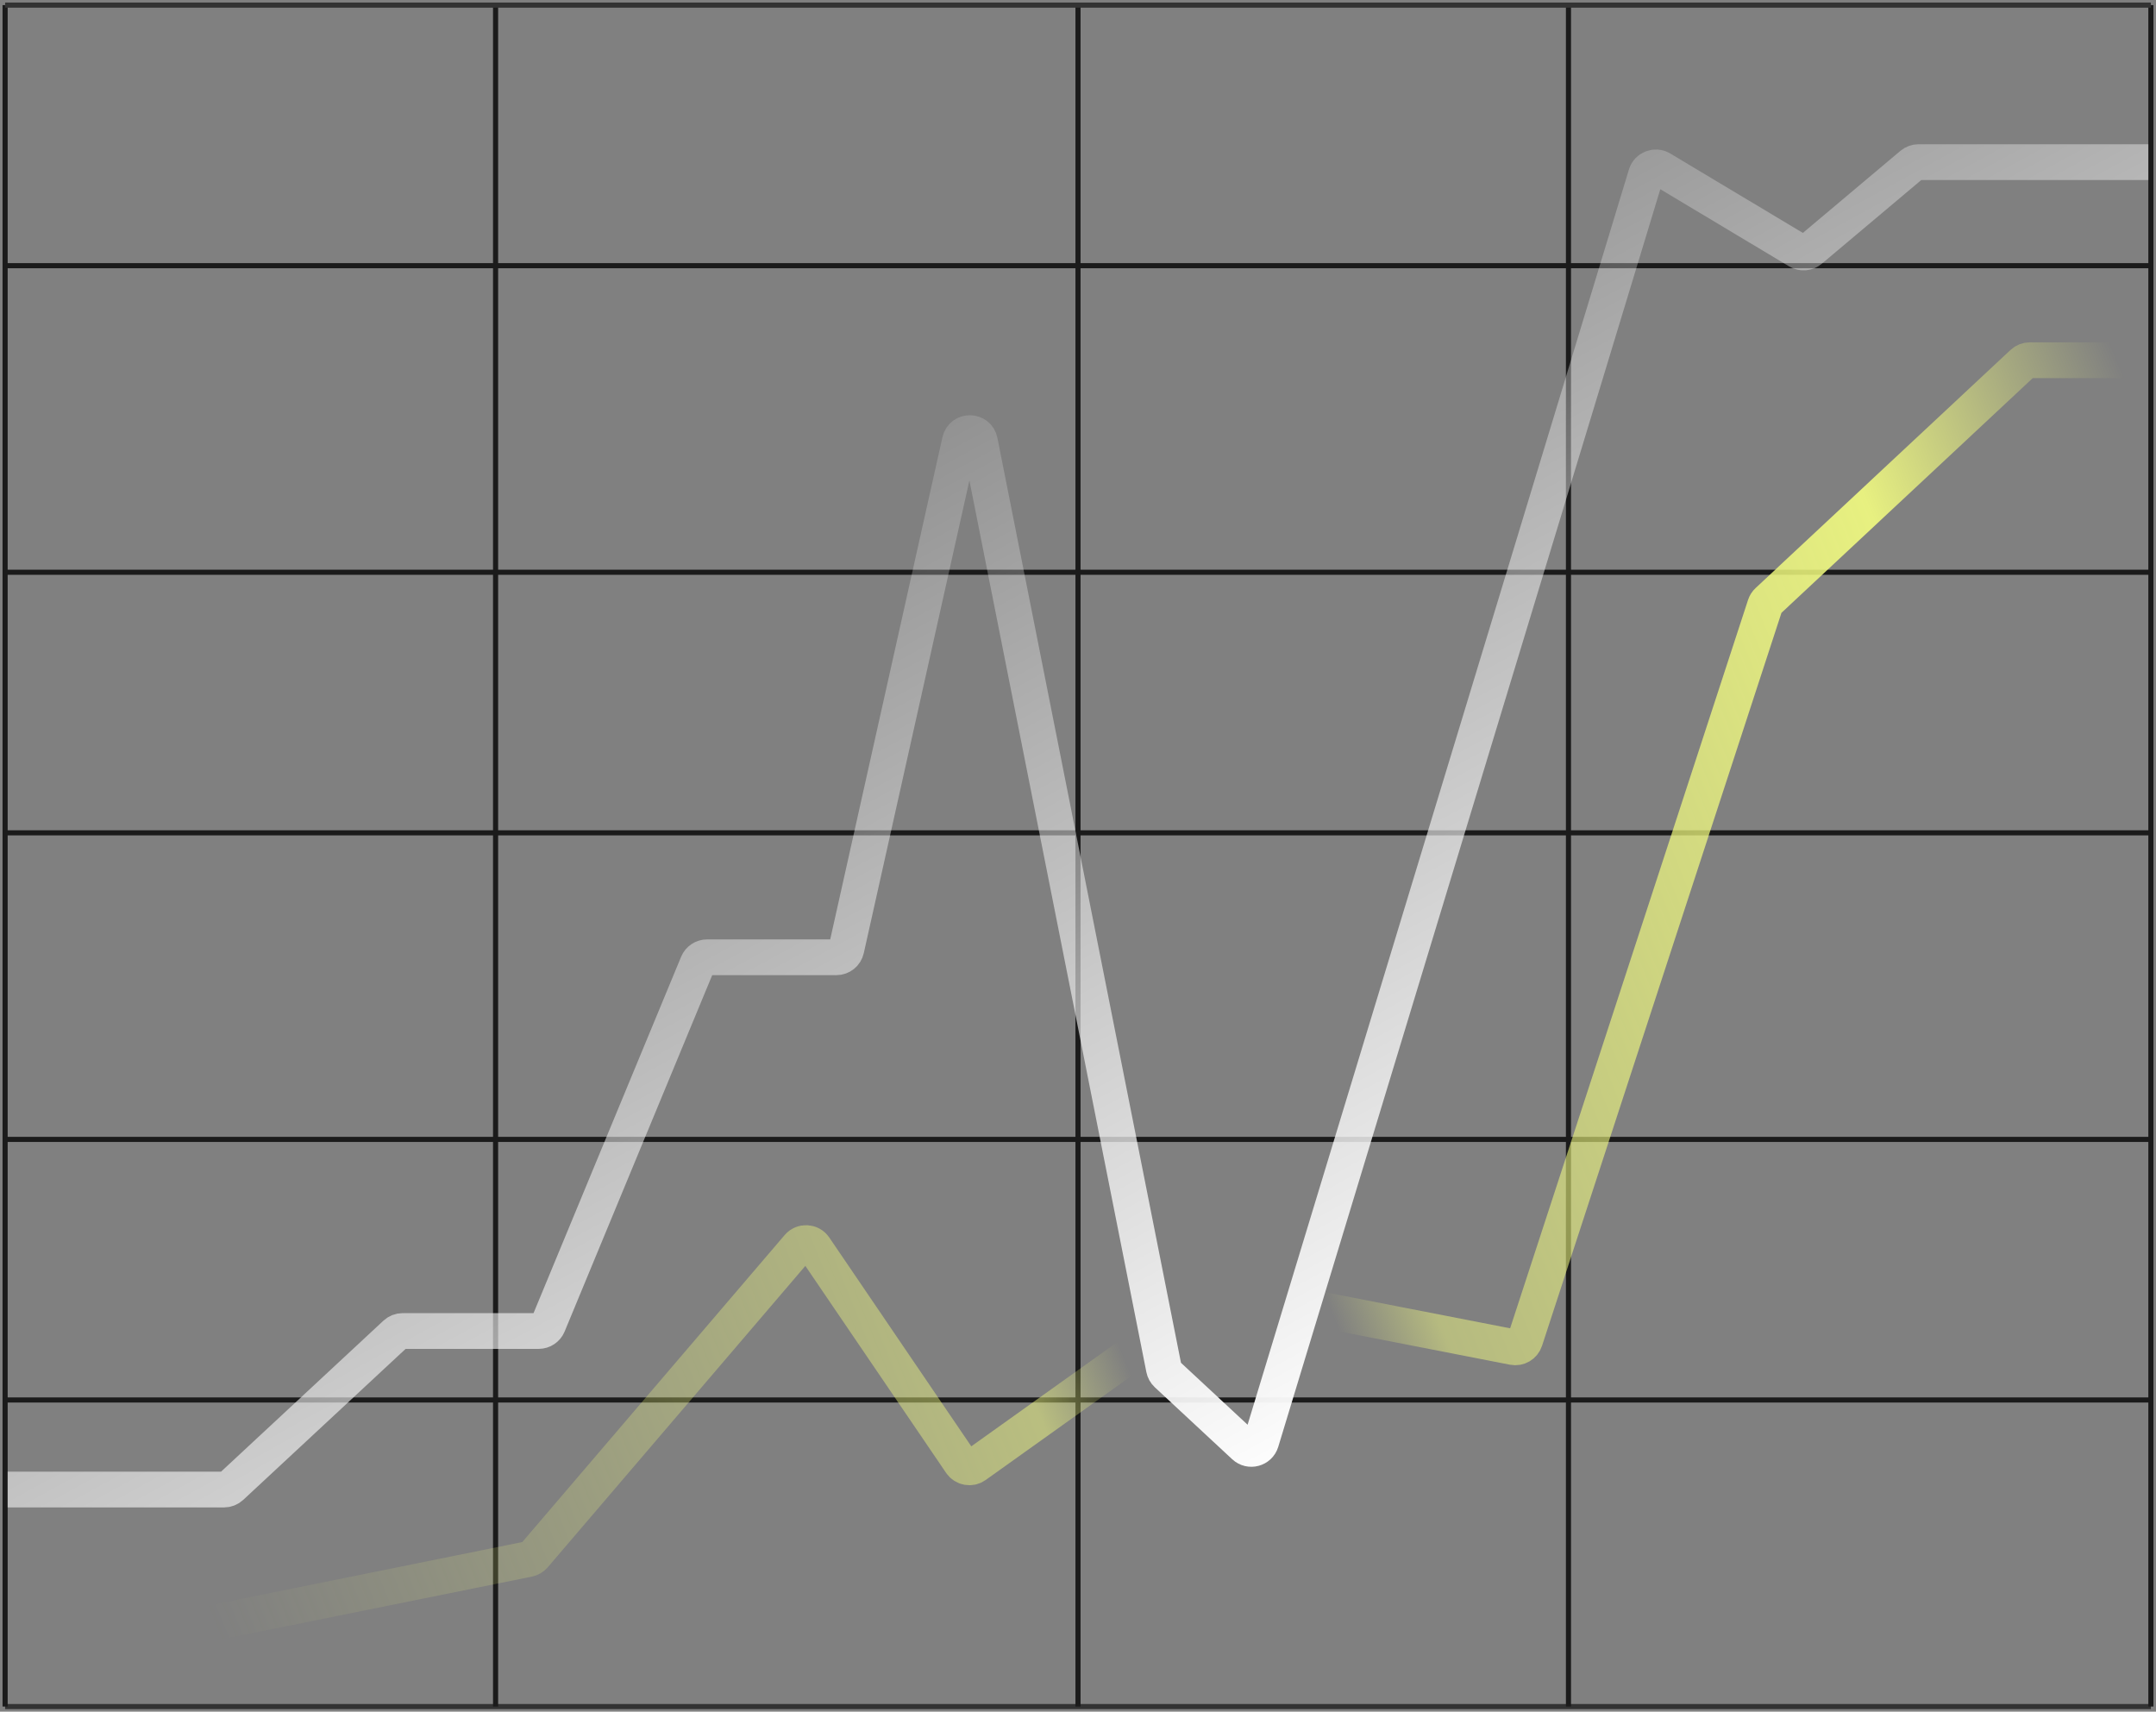
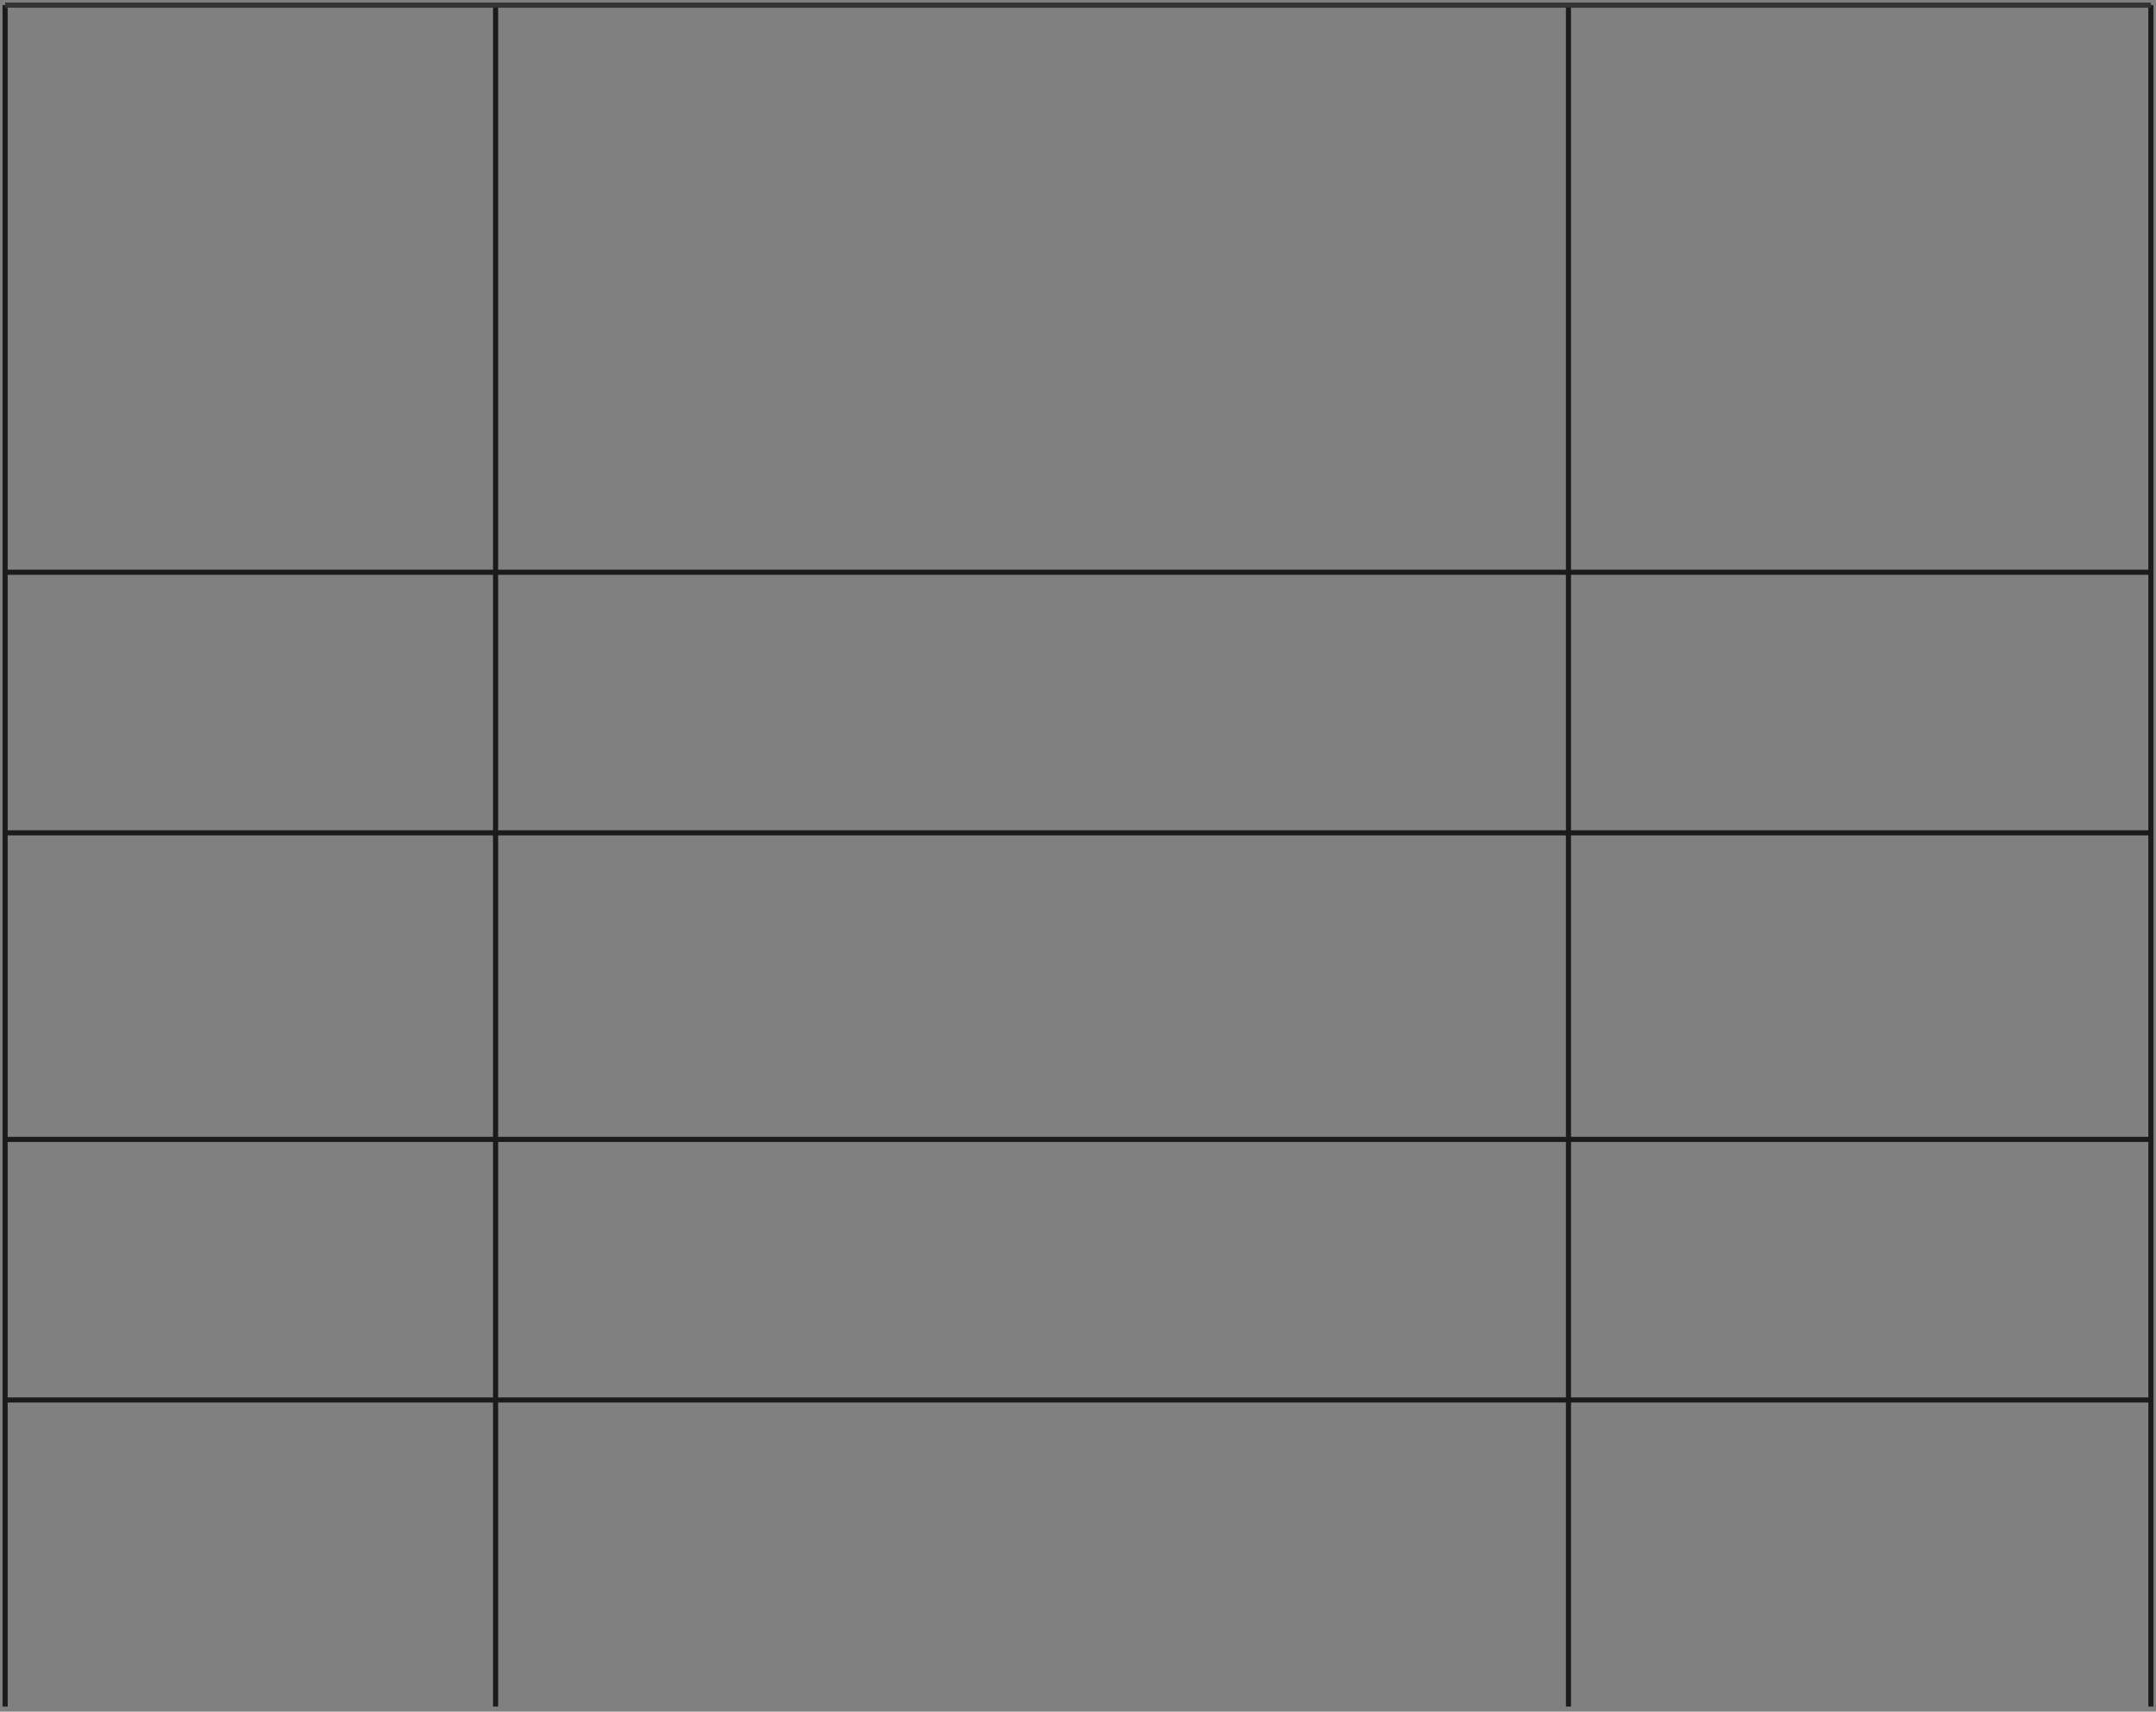
<svg xmlns="http://www.w3.org/2000/svg" width="422" height="335" viewBox="0 0 422 335" fill="none">
  <rect x="0" y="0" width="422" height="335" fill="#808080" stroke="none" />
-   <path d="M1 334H421" stroke="#333333" />
  <path d="M1 274H421" stroke="#1B1B1B" />
  <path d="M1 223H421" stroke="#1B1B1B" />
  <path d="M1 163H421" stroke="#1B1B1B" />
  <path d="M1 112H421" stroke="#1B1B1B" />
-   <path d="M1 52H421" stroke="#1B1B1B" />
  <path d="M1 1L1 334" stroke="#1B1B1B" />
  <path d="M97 1L97 334" stroke="#1B1B1B" />
-   <path d="M211 1L211 334" stroke="#1B1B1B" />
  <path d="M307 1L307 334" stroke="#1B1B1B" />
  <path d="M421 1L421 334" stroke="#1B1B1B" />
  <path d="M1 1H421" stroke="#333333" />
-   <path d="M1.5 291.53H43.857C44.362 291.53 44.849 291.339 45.219 290.995L77.441 261.035C77.811 260.691 78.298 260.5 78.803 260.5H105.434C106.243 260.5 106.972 260.013 107.282 259.265L136.552 188.591C136.862 187.844 137.591 187.357 138.4 187.357H163.701C164.637 187.357 165.448 186.707 165.653 185.793L187.881 86.333C188.353 84.222 191.373 84.258 191.794 86.38L227.818 267.878C227.9 268.29 228.11 268.667 228.418 268.953L243.57 283.041C244.652 284.048 246.415 283.572 246.845 282.158L322.187 34.178C322.565 32.934 324.012 32.376 325.128 33.044L352.001 49.136C352.734 49.575 353.663 49.501 354.316 48.951L374.232 32.198C374.592 31.895 375.048 31.729 375.519 31.729L420.5 31.729" stroke="url(#paint0_linear_18121_4255)" stroke-width="7" />
-   <path d="M20 322L103.427 305.137C103.865 305.048 104.26 304.815 104.551 304.476L156.247 243.991C157.104 242.988 158.68 243.075 159.421 244.166L188.08 286.308C188.711 287.236 189.982 287.464 190.896 286.812L238.274 253C238.721 252.681 239.28 252.56 239.819 252.665L296.214 263.662C297.205 263.855 298.184 263.279 298.498 262.32L345.481 118.489C345.586 118.168 345.77 117.879 346.017 117.649L395.924 71.038C396.294 70.692 396.782 70.5 397.289 70.5H420.5" stroke="url(#paint1_linear_18121_4255)" stroke-width="7" />
  <defs>
    <linearGradient id="paint0_linear_18121_4255" x1="252.076" y1="290" x2="132.269" y2="71.282" gradientUnits="userSpaceOnUse">
      <stop stop-color="white" />
      <stop offset="1" stop-color="white" stop-opacity="0" />
    </linearGradient>
    <linearGradient id="paint1_linear_18121_4255" x1="445.5" y1="147" x2="39.055" y2="311.533" gradientUnits="userSpaceOnUse">
      <stop stop-color="#F5FF80" stop-opacity="0" />
      <stop offset="0.128" stop-color="#F5FF80" stop-opacity="0.882" />
      <stop offset="0.442" stop-color="#F5FF80" stop-opacity="0.46" />
      <stop offset="0.485" stop-color="#F5FF80" stop-opacity="0" />
      <stop offset="0.578" stop-color="#F5FF80" stop-opacity="0" />
      <stop offset="0.623" stop-color="#F5FF80" stop-opacity="0.49" />
      <stop offset="1" stop-color="#F5FF80" stop-opacity="0" />
    </linearGradient>
  </defs>
</svg>